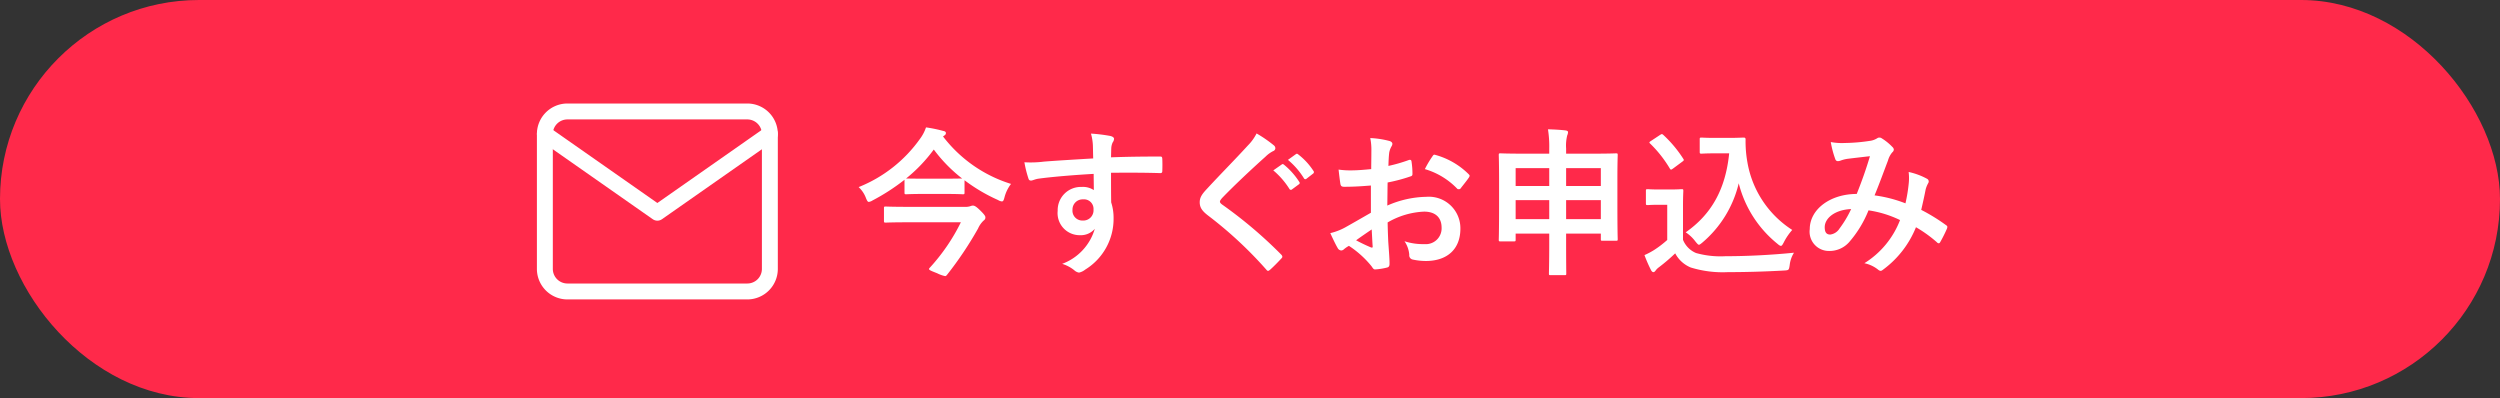
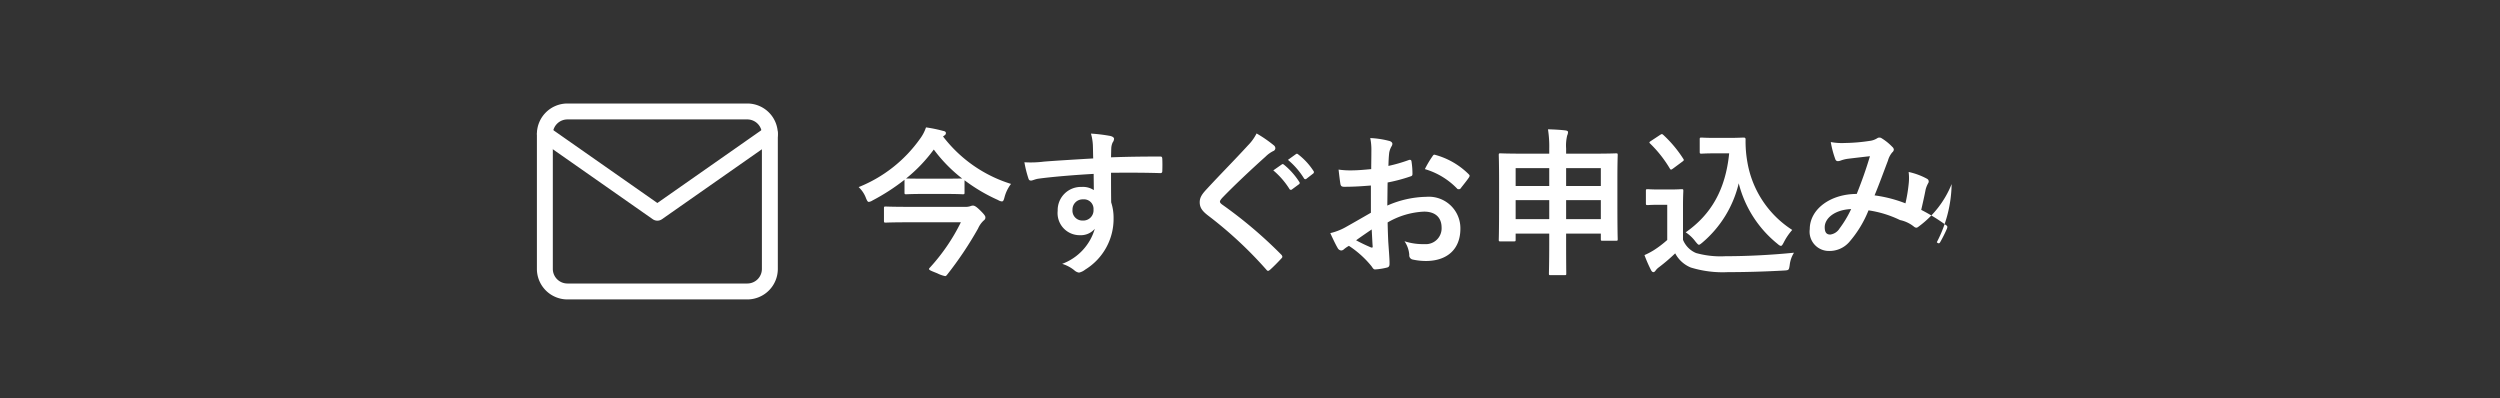
<svg xmlns="http://www.w3.org/2000/svg" width="314" height="50" viewBox="0 0 314 50">
  <rect x="0" y="0" width="314" height="50" fill="#333333" stroke="none" />
  <g id="グループ_415" data-name="グループ 415" transform="translate(-2186 16140)">
-     <rect id="長方形_409" data-name="長方形 409" width="314" height="50" rx="25" transform="translate(2186 -16140)" fill="#ff294a" />
-     <path id="パス_1225" data-name="パス 1225" d="M-57.96-15.98a.336.336,0,0,0,.2-.3c0-.16-.12-.24-.36-.28A16.709,16.709,0,0,0-60.26-17,5.1,5.1,0,0,1-61-15.58,17.327,17.327,0,0,1-68.72-9.5a3.563,3.563,0,0,1,.92,1.38c.14.34.22.48.36.48a1.143,1.143,0,0,0,.46-.18,26.1,26.1,0,0,0,4.02-2.6v1.6c0,.2.02.22.24.22.12,0,.6-.04,2.14-.04h2.78c1.56,0,2.04.04,2.16.04.2,0,.22-.02.22-.22v-1.54a21.31,21.31,0,0,0,4.2,2.48,1.2,1.2,0,0,0,.48.18c.18,0,.24-.14.34-.52a4.7,4.7,0,0,1,.82-1.68,17.131,17.131,0,0,1-8.54-5.96Zm-4.8,5.4a19.383,19.383,0,0,0,3.48-3.64,18.558,18.558,0,0,0,3.56,3.64c-.2,0-.72.02-2.08.02h-2.78c-1.54,0-2.02-.02-2.14-.02Zm6.88,5.5A24.3,24.3,0,0,1-59.76.6q-.12.12-.12.18c0,.14.26.24,1.02.54a4.017,4.017,0,0,0,1,.36c.1,0,.16-.06.24-.16a44.608,44.608,0,0,0,3.9-5.82,3.06,3.06,0,0,1,.66-.96c.2-.16.26-.24.26-.44,0-.12-.04-.28-.7-.92-.52-.5-.7-.56-.9-.56a1.123,1.123,0,0,0-.3.08,1.943,1.943,0,0,1-.7.08h-7.2c-1.94,0-2.6-.04-2.72-.04-.2,0-.22.02-.22.22v1.56c0,.22.02.24.22.24.12,0,.78-.04,2.72-.04Zm16.62-8.02c-2.4.14-4.98.3-6.2.4a13.191,13.191,0,0,1-2.44.08,14.015,14.015,0,0,0,.5,2.02c.06.2.14.28.34.28.18,0,.5-.18.94-.24,1.58-.22,4.4-.46,6.92-.6,0,.66.02,1.34.02,2.04a2.451,2.451,0,0,0-1.52-.4,2.914,2.914,0,0,0-3.02,3,2.77,2.77,0,0,0,2.78,3.06,2.309,2.309,0,0,0,1.88-.8,6.681,6.681,0,0,1-4.1,4.4,4.457,4.457,0,0,1,1.52.8,1.133,1.133,0,0,0,.6.3,1.906,1.906,0,0,0,.78-.38A7.468,7.468,0,0,0-36.7-5.6,6.231,6.231,0,0,0-37-7.58c-.02-1.22-.02-2.5-.02-3.72,2.08-.02,4.02-.02,6.1.04.24.02.34-.04.34-.26.02-.5.02-1.02,0-1.52-.02-.26-.06-.3-.3-.3-1.92,0-3.98.02-6.14.1.02-.76.02-1.02.04-1.28a2.091,2.091,0,0,1,.16-.58.843.843,0,0,0,.18-.46c0-.18-.22-.32-.56-.38a20.32,20.32,0,0,0-2.34-.28,6.355,6.355,0,0,1,.24,1.46C-39.28-14.22-39.28-13.72-39.26-13.1Zm-1.28,5.14a1.2,1.2,0,0,1,1.32,1.28A1.285,1.285,0,0,1-40.58-5.3a1.24,1.24,0,0,1-1.28-1.36A1.273,1.273,0,0,1-40.54-7.96Zm21.8-8.28a5.772,5.772,0,0,1-1.08,1.5c-1.72,1.88-3.38,3.54-5.08,5.38-.62.66-.98,1.1-.98,1.76s.3,1.1,1.06,1.68A50.484,50.484,0,0,1-17.54.84c.1.12.16.18.24.18s.16-.06.28-.16c.34-.3.92-.88,1.38-1.38.1-.1.14-.16.14-.24a.479.479,0,0,0-.14-.26,55.49,55.49,0,0,0-7.44-6.3c-.18-.14-.26-.24-.26-.36,0-.1.08-.22.26-.44,1.54-1.6,3.74-3.66,5.46-5.2a3.789,3.789,0,0,1,.96-.7.4.4,0,0,0,.28-.38.49.49,0,0,0-.16-.32A15.923,15.923,0,0,0-18.74-16.24Zm2.1,4.64a9.924,9.924,0,0,1,2.02,2.32.209.209,0,0,0,.34.06l.84-.62a.2.2,0,0,0,.06-.32,9.2,9.2,0,0,0-1.9-2.14c-.12-.1-.2-.12-.3-.04Zm1.84-1.32a9.461,9.461,0,0,1,2,2.3.205.205,0,0,0,.34.06l.8-.62a.231.231,0,0,0,.06-.36,8.352,8.352,0,0,0-1.9-2.06c-.12-.1-.18-.12-.3-.04ZM-4.38-6.28c-1.46.84-2.4,1.38-3.26,1.86a7.385,7.385,0,0,1-1.84.7c.3.66.7,1.5.92,1.86a.561.561,0,0,0,.44.32.5.5,0,0,0,.34-.14,3.625,3.625,0,0,1,.64-.44A12.3,12.3,0,0,1-4.3.44c.18.26.26.42.48.4A8.129,8.129,0,0,0-2.34.6c.34-.08.3-.38.3-.66,0-.46-.1-1.72-.16-2.6-.04-.88-.06-1.56-.08-2.4A9.891,9.891,0,0,1,2.3-6.42c1.4,0,2.2.72,2.2,2.02A1.985,1.985,0,0,1,2.34-2.34,7.46,7.46,0,0,1-.16-2.7,3.5,3.5,0,0,1,.44-1a.536.536,0,0,0,.44.6,7.751,7.751,0,0,0,1.64.18c2.7,0,4.34-1.5,4.34-4.06a3.958,3.958,0,0,0-4.26-4,12.623,12.623,0,0,0-4.92,1.1c.02-.96.02-1.94.04-2.9a20.385,20.385,0,0,0,2.86-.76c.2-.06.26-.12.26-.32a10.052,10.052,0,0,0-.12-1.56c-.02-.2-.16-.24-.34-.18a19.612,19.612,0,0,1-2.56.74c.02-.64.04-1.14.1-1.66a2.448,2.448,0,0,1,.28-.78.709.709,0,0,0,.12-.32c0-.18-.16-.32-.4-.38a11.335,11.335,0,0,0-2.38-.36,7.394,7.394,0,0,1,.14,1.62c0,.86-.02,1.62-.02,2.28-.84.08-1.7.16-2.54.16a10.217,10.217,0,0,1-1.56-.1c.08.7.16,1.36.22,1.74.04.3.14.42.48.42,1.34,0,2.36-.08,3.36-.16Zm.1,2.1c.04.66.08,1.58.12,2.1.02.18-.04.2-.2.16a20.51,20.51,0,0,1-1.88-.9C-5.52-3.34-4.84-3.8-4.28-4.18ZM2.4-11.76A9.232,9.232,0,0,1,6.46-9.3c.06.1.34.08.4,0,.3-.4.82-1.02,1.08-1.42a.519.519,0,0,0,.08-.2c0-.06-.04-.12-.12-.2a9.507,9.507,0,0,0-4.24-2.44c-.14-.04-.2.02-.34.24A12.27,12.27,0,0,0,2.4-11.76ZM18.02-13.7H14.64c-1.92,0-2.6-.04-2.74-.04-.2,0-.22.02-.22.22,0,.14.04.86.04,3.46v2.6c0,3.74-.04,4.44-.04,4.56,0,.2.02.22.22.22h1.68c.2,0,.22-.02.22-.22v-.76h4.22v1.32c0,2.36-.04,3.56-.04,3.68,0,.2.02.22.2.22h1.78c.18,0,.2-.02.2-.22,0-.1-.02-1.32-.02-3.7v-1.3H24.5v.68c0,.2.02.22.22.22H26.4c.2,0,.22-.02.22-.22,0-.12-.04-.82-.04-4.54v-2.92c0-2.22.04-2.96.04-3.08,0-.2-.02-.22-.22-.22-.12,0-.8.04-2.74.04H20.14v-.66A5.237,5.237,0,0,1,20.28-16a1,1,0,0,0,.1-.42c0-.1-.14-.18-.32-.2-.68-.08-1.44-.12-2.2-.14a13.632,13.632,0,0,1,.16,2.44Zm2.12,8.22V-7.86H24.5v2.38Zm-6.34,0V-7.86h4.22v2.38Zm10.7-6.4v2.24H20.14v-2.24Zm-10.7,0h4.22v2.24H13.8Zm25.08-3.8c-1.24,0-1.6-.04-1.72-.04-.22,0-.24.02-.24.22v1.56c0,.22.02.24.24.24.12,0,.48-.04,1.72-.04h1.74c-.46,4.56-2.26,7.68-5.46,9.92A4.792,4.792,0,0,1,36.4-2.64c.22.26.32.38.42.38s.22-.1.44-.28a13.973,13.973,0,0,0,4.56-7.44,14.216,14.216,0,0,0,4.86,7.6c.2.18.34.26.44.26.12,0,.2-.14.36-.44a7.328,7.328,0,0,1,1.06-1.56,12.618,12.618,0,0,1-5.62-8.44,14.789,14.789,0,0,1-.24-2.94.194.194,0,0,0-.2-.22c-.26,0-.9.04-1.82.04ZM34.82-7.12c0-1.22.04-1.78.04-1.9,0-.2-.02-.22-.22-.22-.12,0-.44.04-1.5.04H31.86c-1.08,0-1.36-.04-1.46-.04-.22,0-.24.02-.24.22v1.54c0,.22.02.24.24.24.1,0,.38-.04,1.46-.04h.98v4.42a12.85,12.85,0,0,1-1.68,1.28,9.063,9.063,0,0,1-1.18.62A17.473,17.473,0,0,0,30.8.92c.08.16.2.26.28.26.12,0,.2-.06.3-.2a1.854,1.854,0,0,1,.4-.4,22.6,22.6,0,0,0,2.06-1.76A3.868,3.868,0,0,0,35.8.6a13.65,13.65,0,0,0,4.68.58c2.08,0,4.46-.06,7-.2.64-.04.64-.04.74-.68a3.7,3.7,0,0,1,.54-1.56c-2.98.3-6.02.44-8.6.44a11.428,11.428,0,0,1-3.7-.4,3.034,3.034,0,0,1-1.64-1.66Zm-.08-5.58c.22-.16.22-.2.1-.38a15.2,15.2,0,0,0-2.5-2.98c-.16-.14-.2-.12-.42.02l-1.12.74c-.22.14-.26.2-.1.34a15.145,15.145,0,0,1,2.46,3.12c.06.1.1.14.16.14s.12-.04.26-.14ZM62.76-7.46a16.584,16.584,0,0,0-3.88-1c.6-1.44,1.16-3,1.68-4.36a2.719,2.719,0,0,1,.54-1.04.515.515,0,0,0,.2-.34.48.48,0,0,0-.18-.34,6.684,6.684,0,0,0-1.36-1.1.459.459,0,0,0-.28-.08.44.44,0,0,0-.26.08,2.307,2.307,0,0,1-.98.34,22.319,22.319,0,0,1-3.1.26,7.453,7.453,0,0,1-1.76-.12,12.122,12.122,0,0,0,.58,2.18.324.324,0,0,0,.32.22,1.053,1.053,0,0,0,.36-.08,4.2,4.2,0,0,1,.9-.22c.66-.08,1.66-.2,2.76-.32-.5,1.68-1,3.08-1.66,4.74-3.34,0-5.9,1.94-5.9,4.42a2.418,2.418,0,0,0,2.38,2.74,3.283,3.283,0,0,0,2.56-1.1,13.88,13.88,0,0,0,2.44-4,13.523,13.523,0,0,1,3.96,1.22A11.039,11.039,0,0,1,57.6.06a4.121,4.121,0,0,1,1.74.82.547.547,0,0,0,.3.14c.12,0,.22-.08.4-.22a12.277,12.277,0,0,0,4.04-5.26A16.253,16.253,0,0,1,66.7-2.58a.381.381,0,0,0,.24.14c.06,0,.12-.04.18-.14a17.233,17.233,0,0,0,.86-1.72c.06-.2.08-.3-.12-.42a23.143,23.143,0,0,0-3.12-1.92c.2-.86.4-1.74.56-2.58a3.364,3.364,0,0,1,.32-.78.376.376,0,0,0-.14-.54,8.625,8.625,0,0,0-2.32-.86,6.258,6.258,0,0,1,.02,1.36A19.784,19.784,0,0,1,62.76-7.46Zm-6.82.72A13.672,13.672,0,0,1,54.48-4.3a1.615,1.615,0,0,1-1.16.76c-.48,0-.7-.28-.7-.92C52.62-5.6,53.9-6.66,55.94-6.74Z" transform="translate(2362.565 -16107)" fill="#fff" />
+     <path id="パス_1225" data-name="パス 1225" d="M-57.96-15.98a.336.336,0,0,0,.2-.3c0-.16-.12-.24-.36-.28A16.709,16.709,0,0,0-60.26-17,5.1,5.1,0,0,1-61-15.58,17.327,17.327,0,0,1-68.72-9.5a3.563,3.563,0,0,1,.92,1.38c.14.34.22.48.36.48a1.143,1.143,0,0,0,.46-.18,26.1,26.1,0,0,0,4.02-2.6v1.6c0,.2.02.22.24.22.12,0,.6-.04,2.14-.04h2.78c1.56,0,2.04.04,2.16.04.2,0,.22-.02.22-.22v-1.54a21.31,21.31,0,0,0,4.2,2.48,1.2,1.2,0,0,0,.48.18c.18,0,.24-.14.34-.52a4.7,4.7,0,0,1,.82-1.68,17.131,17.131,0,0,1-8.54-5.96Zm-4.8,5.4a19.383,19.383,0,0,0,3.48-3.64,18.558,18.558,0,0,0,3.56,3.64c-.2,0-.72.02-2.08.02h-2.78c-1.54,0-2.02-.02-2.14-.02Zm6.88,5.5A24.3,24.3,0,0,1-59.76.6q-.12.12-.12.18c0,.14.26.24,1.02.54a4.017,4.017,0,0,0,1,.36c.1,0,.16-.06.24-.16a44.608,44.608,0,0,0,3.9-5.82,3.06,3.06,0,0,1,.66-.96c.2-.16.26-.24.26-.44,0-.12-.04-.28-.7-.92-.52-.5-.7-.56-.9-.56a1.123,1.123,0,0,0-.3.08,1.943,1.943,0,0,1-.7.08h-7.2c-1.94,0-2.6-.04-2.72-.04-.2,0-.22.02-.22.22v1.56c0,.22.02.24.22.24.12,0,.78-.04,2.72-.04Zm16.62-8.02c-2.4.14-4.98.3-6.2.4a13.191,13.191,0,0,1-2.44.08,14.015,14.015,0,0,0,.5,2.02c.06.2.14.28.34.28.18,0,.5-.18.94-.24,1.58-.22,4.4-.46,6.92-.6,0,.66.02,1.34.02,2.04a2.451,2.451,0,0,0-1.52-.4,2.914,2.914,0,0,0-3.02,3,2.77,2.77,0,0,0,2.78,3.06,2.309,2.309,0,0,0,1.88-.8,6.681,6.681,0,0,1-4.1,4.4,4.457,4.457,0,0,1,1.52.8,1.133,1.133,0,0,0,.6.3,1.906,1.906,0,0,0,.78-.38A7.468,7.468,0,0,0-36.7-5.6,6.231,6.231,0,0,0-37-7.58c-.02-1.22-.02-2.5-.02-3.72,2.08-.02,4.02-.02,6.1.04.24.02.34-.04.34-.26.02-.5.02-1.02,0-1.52-.02-.26-.06-.3-.3-.3-1.92,0-3.98.02-6.14.1.02-.76.02-1.02.04-1.28a2.091,2.091,0,0,1,.16-.58.843.843,0,0,0,.18-.46c0-.18-.22-.32-.56-.38a20.32,20.32,0,0,0-2.34-.28,6.355,6.355,0,0,1,.24,1.46C-39.28-14.22-39.28-13.72-39.26-13.1Zm-1.28,5.14a1.2,1.2,0,0,1,1.32,1.28A1.285,1.285,0,0,1-40.58-5.3a1.24,1.24,0,0,1-1.28-1.36A1.273,1.273,0,0,1-40.54-7.96Zm21.8-8.28a5.772,5.772,0,0,1-1.08,1.5c-1.72,1.88-3.38,3.54-5.08,5.38-.62.66-.98,1.1-.98,1.76s.3,1.1,1.06,1.68A50.484,50.484,0,0,1-17.54.84c.1.12.16.18.24.18s.16-.06.28-.16c.34-.3.92-.88,1.38-1.38.1-.1.14-.16.14-.24a.479.479,0,0,0-.14-.26,55.49,55.49,0,0,0-7.44-6.3c-.18-.14-.26-.24-.26-.36,0-.1.08-.22.26-.44,1.54-1.6,3.74-3.66,5.46-5.2a3.789,3.789,0,0,1,.96-.7.4.4,0,0,0,.28-.38.49.49,0,0,0-.16-.32A15.923,15.923,0,0,0-18.74-16.24Zm2.1,4.64a9.924,9.924,0,0,1,2.02,2.32.209.209,0,0,0,.34.06l.84-.62a.2.2,0,0,0,.06-.32,9.2,9.2,0,0,0-1.9-2.14c-.12-.1-.2-.12-.3-.04Zm1.84-1.32a9.461,9.461,0,0,1,2,2.3.205.205,0,0,0,.34.06l.8-.62a.231.231,0,0,0,.06-.36,8.352,8.352,0,0,0-1.9-2.06c-.12-.1-.18-.12-.3-.04ZM-4.38-6.28c-1.46.84-2.4,1.38-3.26,1.86a7.385,7.385,0,0,1-1.84.7c.3.66.7,1.5.92,1.86a.561.561,0,0,0,.44.32.5.5,0,0,0,.34-.14,3.625,3.625,0,0,1,.64-.44A12.3,12.3,0,0,1-4.3.44c.18.26.26.42.48.4A8.129,8.129,0,0,0-2.34.6c.34-.08.3-.38.3-.66,0-.46-.1-1.72-.16-2.6-.04-.88-.06-1.56-.08-2.4A9.891,9.891,0,0,1,2.3-6.42c1.4,0,2.2.72,2.2,2.02A1.985,1.985,0,0,1,2.34-2.34,7.46,7.46,0,0,1-.16-2.7,3.5,3.5,0,0,1,.44-1a.536.536,0,0,0,.44.6,7.751,7.751,0,0,0,1.64.18c2.7,0,4.34-1.5,4.34-4.06a3.958,3.958,0,0,0-4.26-4,12.623,12.623,0,0,0-4.92,1.1c.02-.96.02-1.94.04-2.9a20.385,20.385,0,0,0,2.86-.76c.2-.06.26-.12.26-.32a10.052,10.052,0,0,0-.12-1.56c-.02-.2-.16-.24-.34-.18a19.612,19.612,0,0,1-2.56.74c.02-.64.04-1.14.1-1.66a2.448,2.448,0,0,1,.28-.78.709.709,0,0,0,.12-.32c0-.18-.16-.32-.4-.38a11.335,11.335,0,0,0-2.38-.36,7.394,7.394,0,0,1,.14,1.62c0,.86-.02,1.62-.02,2.28-.84.08-1.7.16-2.54.16a10.217,10.217,0,0,1-1.56-.1c.08.7.16,1.36.22,1.74.04.3.14.42.48.42,1.34,0,2.36-.08,3.36-.16Zm.1,2.1c.04.66.08,1.58.12,2.1.02.18-.04.2-.2.16a20.51,20.51,0,0,1-1.88-.9C-5.52-3.34-4.84-3.8-4.28-4.18ZM2.4-11.76A9.232,9.232,0,0,1,6.46-9.3c.06.1.34.08.4,0,.3-.4.82-1.02,1.08-1.42a.519.519,0,0,0,.08-.2c0-.06-.04-.12-.12-.2a9.507,9.507,0,0,0-4.24-2.44c-.14-.04-.2.02-.34.24A12.27,12.27,0,0,0,2.4-11.76ZM18.02-13.7H14.64c-1.92,0-2.6-.04-2.74-.04-.2,0-.22.02-.22.22,0,.14.04.86.04,3.46v2.6c0,3.74-.04,4.44-.04,4.56,0,.2.02.22.22.22h1.68c.2,0,.22-.02.22-.22v-.76h4.22v1.32c0,2.36-.04,3.56-.04,3.68,0,.2.02.22.2.22h1.78c.18,0,.2-.02.2-.22,0-.1-.02-1.32-.02-3.7v-1.3H24.5v.68c0,.2.02.22.22.22H26.4c.2,0,.22-.02.22-.22,0-.12-.04-.82-.04-4.54v-2.92c0-2.22.04-2.96.04-3.08,0-.2-.02-.22-.22-.22-.12,0-.8.04-2.74.04H20.14v-.66A5.237,5.237,0,0,1,20.28-16a1,1,0,0,0,.1-.42c0-.1-.14-.18-.32-.2-.68-.08-1.44-.12-2.2-.14a13.632,13.632,0,0,1,.16,2.44Zm2.12,8.22V-7.86H24.5v2.38Zm-6.34,0V-7.86h4.22v2.38Zm10.7-6.4v2.24H20.14v-2.24Zm-10.7,0h4.22v2.24H13.8Zm25.08-3.8c-1.24,0-1.6-.04-1.72-.04-.22,0-.24.02-.24.22v1.56c0,.22.02.24.24.24.12,0,.48-.04,1.72-.04h1.74c-.46,4.56-2.26,7.68-5.46,9.92A4.792,4.792,0,0,1,36.4-2.64c.22.26.32.38.42.38s.22-.1.44-.28a13.973,13.973,0,0,0,4.56-7.44,14.216,14.216,0,0,0,4.86,7.6c.2.18.34.26.44.26.12,0,.2-.14.36-.44a7.328,7.328,0,0,1,1.06-1.56,12.618,12.618,0,0,1-5.62-8.44,14.789,14.789,0,0,1-.24-2.94.194.194,0,0,0-.2-.22c-.26,0-.9.04-1.82.04ZM34.82-7.12c0-1.22.04-1.78.04-1.9,0-.2-.02-.22-.22-.22-.12,0-.44.04-1.5.04H31.86c-1.08,0-1.36-.04-1.46-.04-.22,0-.24.02-.24.22v1.54c0,.22.02.24.24.24.1,0,.38-.04,1.46-.04h.98v4.42a12.85,12.85,0,0,1-1.68,1.28,9.063,9.063,0,0,1-1.18.62A17.473,17.473,0,0,0,30.8.92c.08.16.2.26.28.26.12,0,.2-.06.3-.2a1.854,1.854,0,0,1,.4-.4,22.6,22.6,0,0,0,2.06-1.76A3.868,3.868,0,0,0,35.8.6a13.65,13.65,0,0,0,4.68.58c2.08,0,4.46-.06,7-.2.64-.04.64-.04.74-.68a3.7,3.7,0,0,1,.54-1.56c-2.98.3-6.02.44-8.6.44a11.428,11.428,0,0,1-3.7-.4,3.034,3.034,0,0,1-1.64-1.66Zm-.08-5.58c.22-.16.22-.2.1-.38a15.2,15.2,0,0,0-2.5-2.98c-.16-.14-.2-.12-.42.02l-1.12.74c-.22.14-.26.2-.1.34a15.145,15.145,0,0,1,2.46,3.12c.06.1.1.14.16.14s.12-.04.26-.14ZM62.76-7.46a16.584,16.584,0,0,0-3.88-1c.6-1.44,1.16-3,1.68-4.36a2.719,2.719,0,0,1,.54-1.04.515.515,0,0,0,.2-.34.48.48,0,0,0-.18-.34,6.684,6.684,0,0,0-1.36-1.1.459.459,0,0,0-.28-.08.44.44,0,0,0-.26.08,2.307,2.307,0,0,1-.98.34,22.319,22.319,0,0,1-3.1.26,7.453,7.453,0,0,1-1.76-.12,12.122,12.122,0,0,0,.58,2.18.324.324,0,0,0,.32.22,1.053,1.053,0,0,0,.36-.08,4.2,4.2,0,0,1,.9-.22c.66-.08,1.66-.2,2.76-.32-.5,1.68-1,3.08-1.66,4.74-3.34,0-5.9,1.94-5.9,4.42a2.418,2.418,0,0,0,2.38,2.74,3.283,3.283,0,0,0,2.56-1.1,13.88,13.88,0,0,0,2.44-4,13.523,13.523,0,0,1,3.96,1.22a4.121,4.121,0,0,1,1.74.82.547.547,0,0,0,.3.14c.12,0,.22-.08.4-.22a12.277,12.277,0,0,0,4.04-5.26A16.253,16.253,0,0,1,66.7-2.58a.381.381,0,0,0,.24.14c.06,0,.12-.04.18-.14a17.233,17.233,0,0,0,.86-1.72c.06-.2.08-.3-.12-.42a23.143,23.143,0,0,0-3.12-1.92c.2-.86.4-1.74.56-2.58a3.364,3.364,0,0,1,.32-.78.376.376,0,0,0-.14-.54,8.625,8.625,0,0,0-2.32-.86,6.258,6.258,0,0,1,.02,1.36A19.784,19.784,0,0,1,62.76-7.46Zm-6.82.72A13.672,13.672,0,0,1,54.48-4.3a1.615,1.615,0,0,1-1.16.76c-.48,0-.7-.28-.7-.92C52.62-5.6,53.9-6.66,55.94-6.74Z" transform="translate(2362.565 -16107)" fill="#fff" />
    <g id="mail" transform="translate(2254.435 -16126)">
      <path id="パス_1191" data-name="パス 1191" d="M4.826,4H27.434A2.834,2.834,0,0,1,30.26,6.826V23.782a2.834,2.834,0,0,1-2.826,2.826H4.826A2.834,2.834,0,0,1,2,23.782V6.826A2.834,2.834,0,0,1,4.826,4Z" transform="translate(-2 -4)" fill="none" stroke="#fff" stroke-linecap="round" stroke-linejoin="round" stroke-width="2" />
      <path id="パス_1192" data-name="パス 1192" d="M30.26,6,16.13,15.891,2,6" transform="translate(-2 -3.174)" fill="none" stroke="#fff" stroke-linecap="round" stroke-linejoin="round" stroke-width="2" />
    </g>
  </g>
</svg>